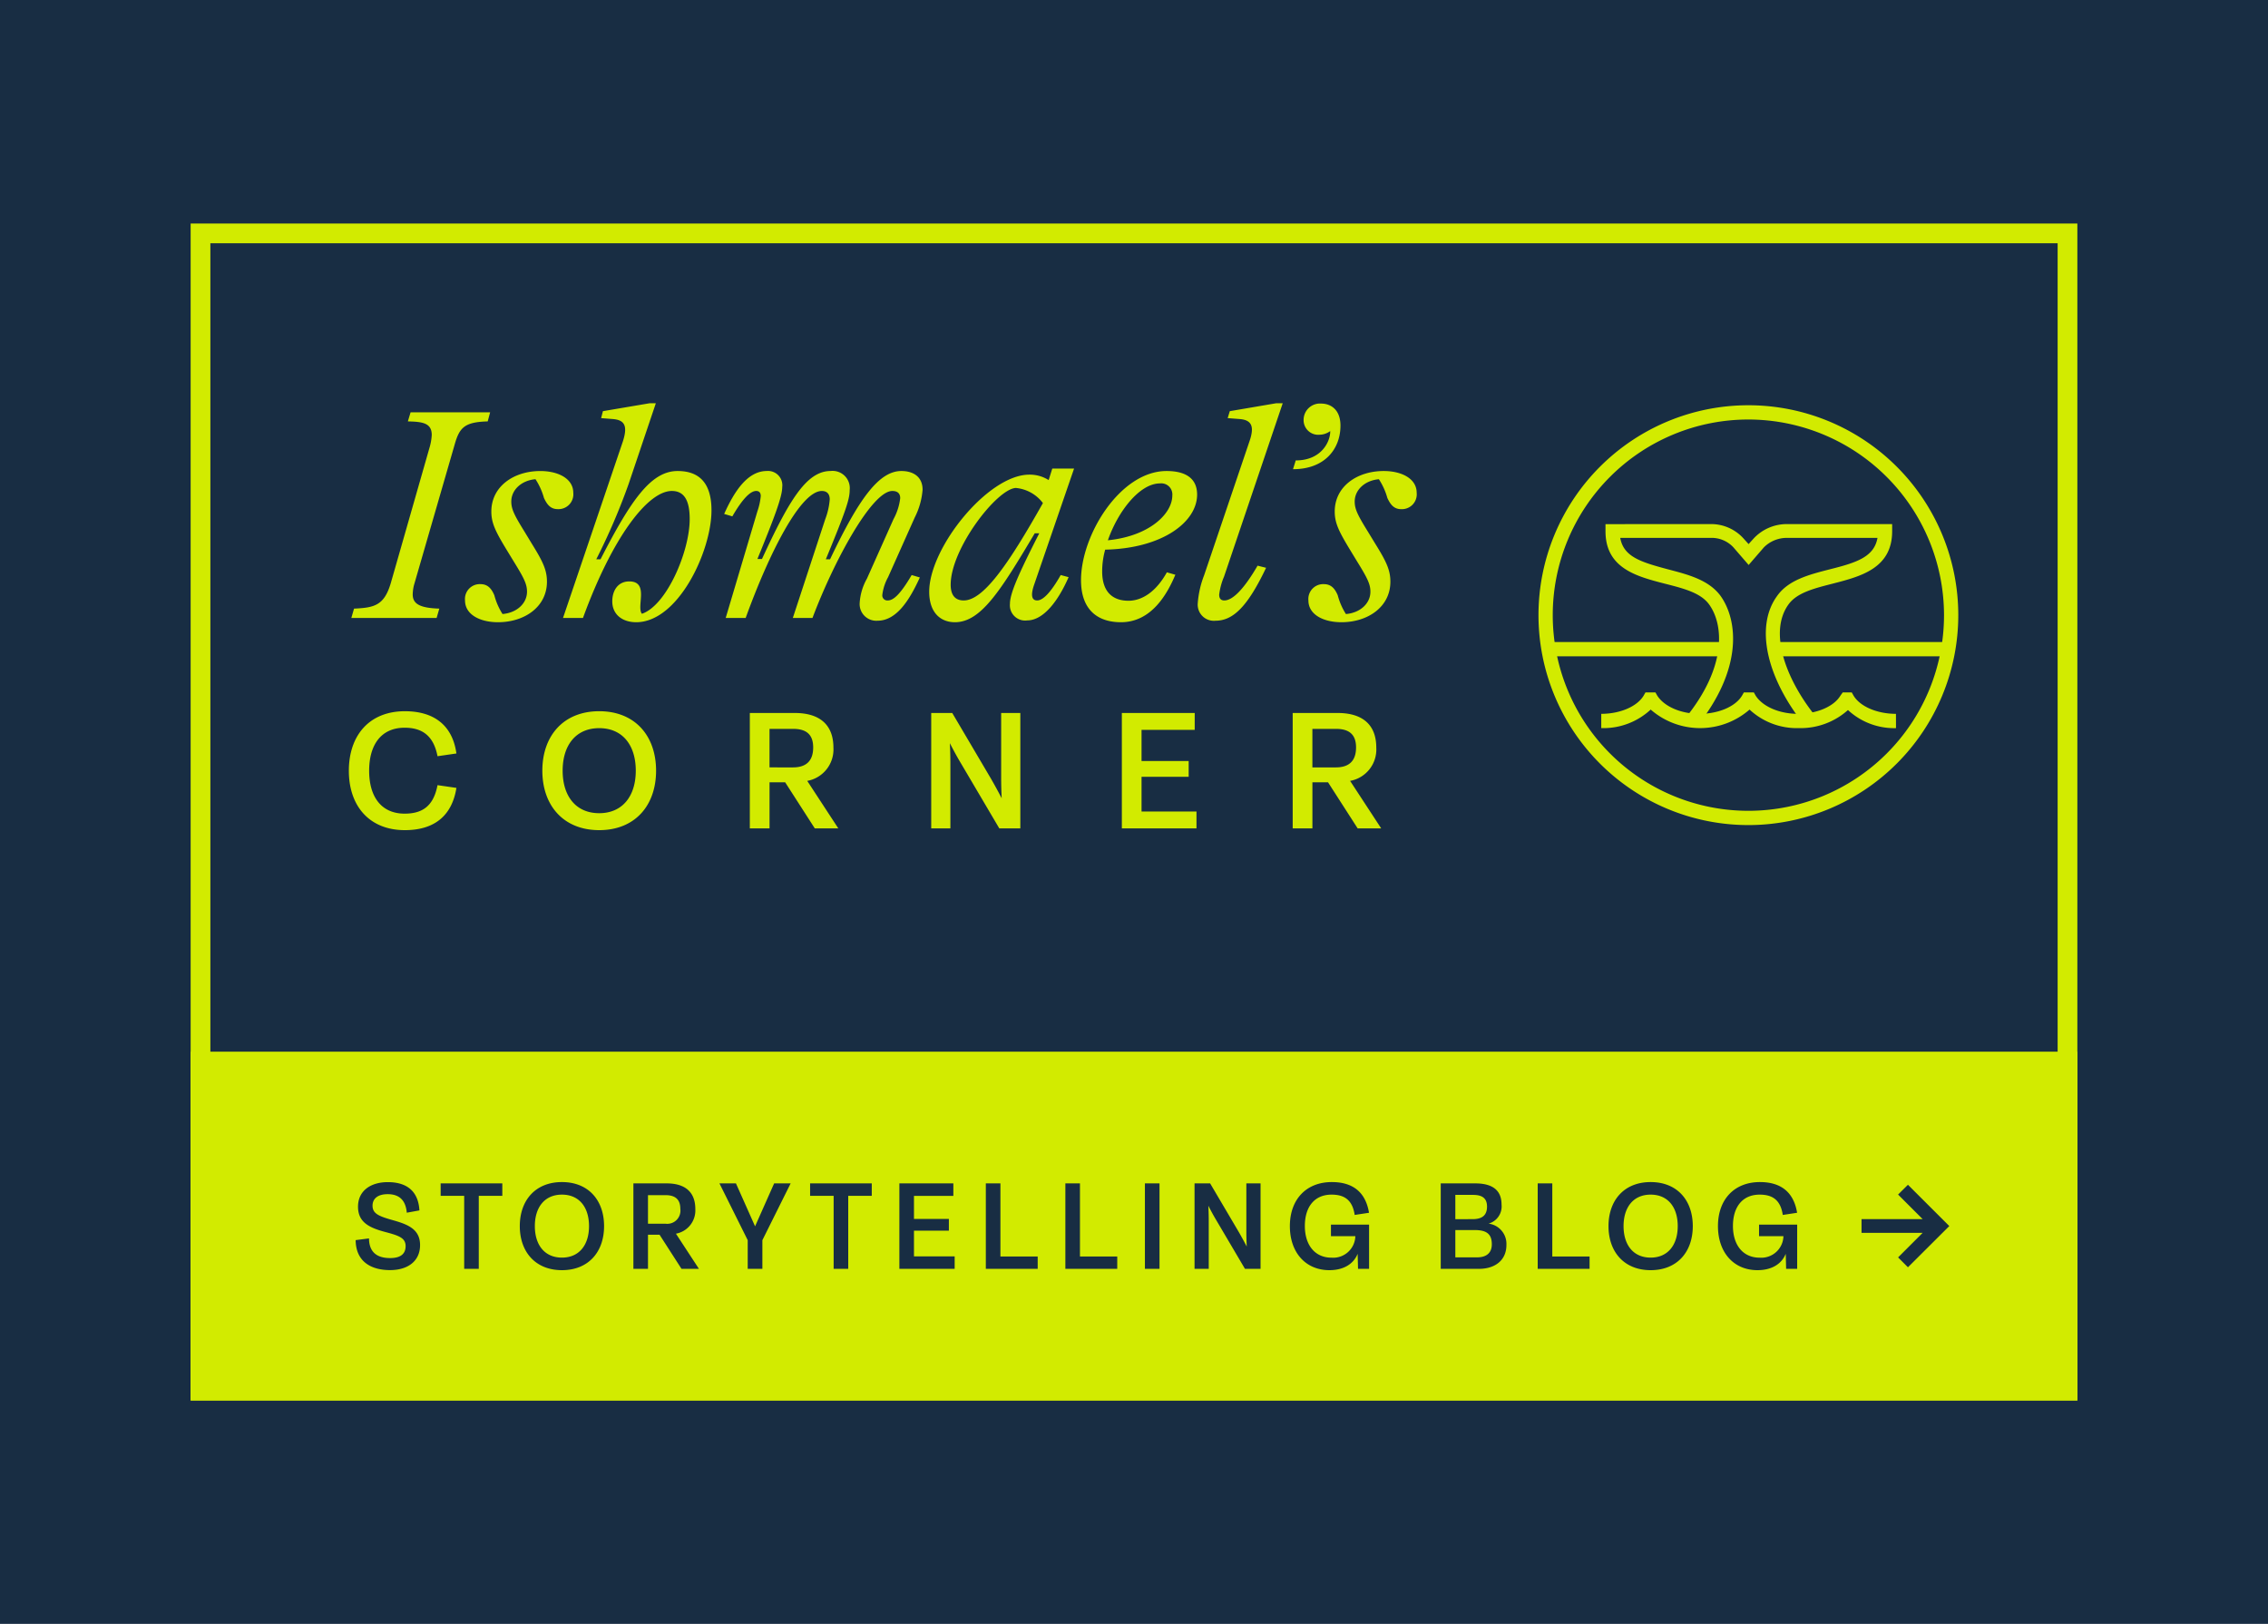
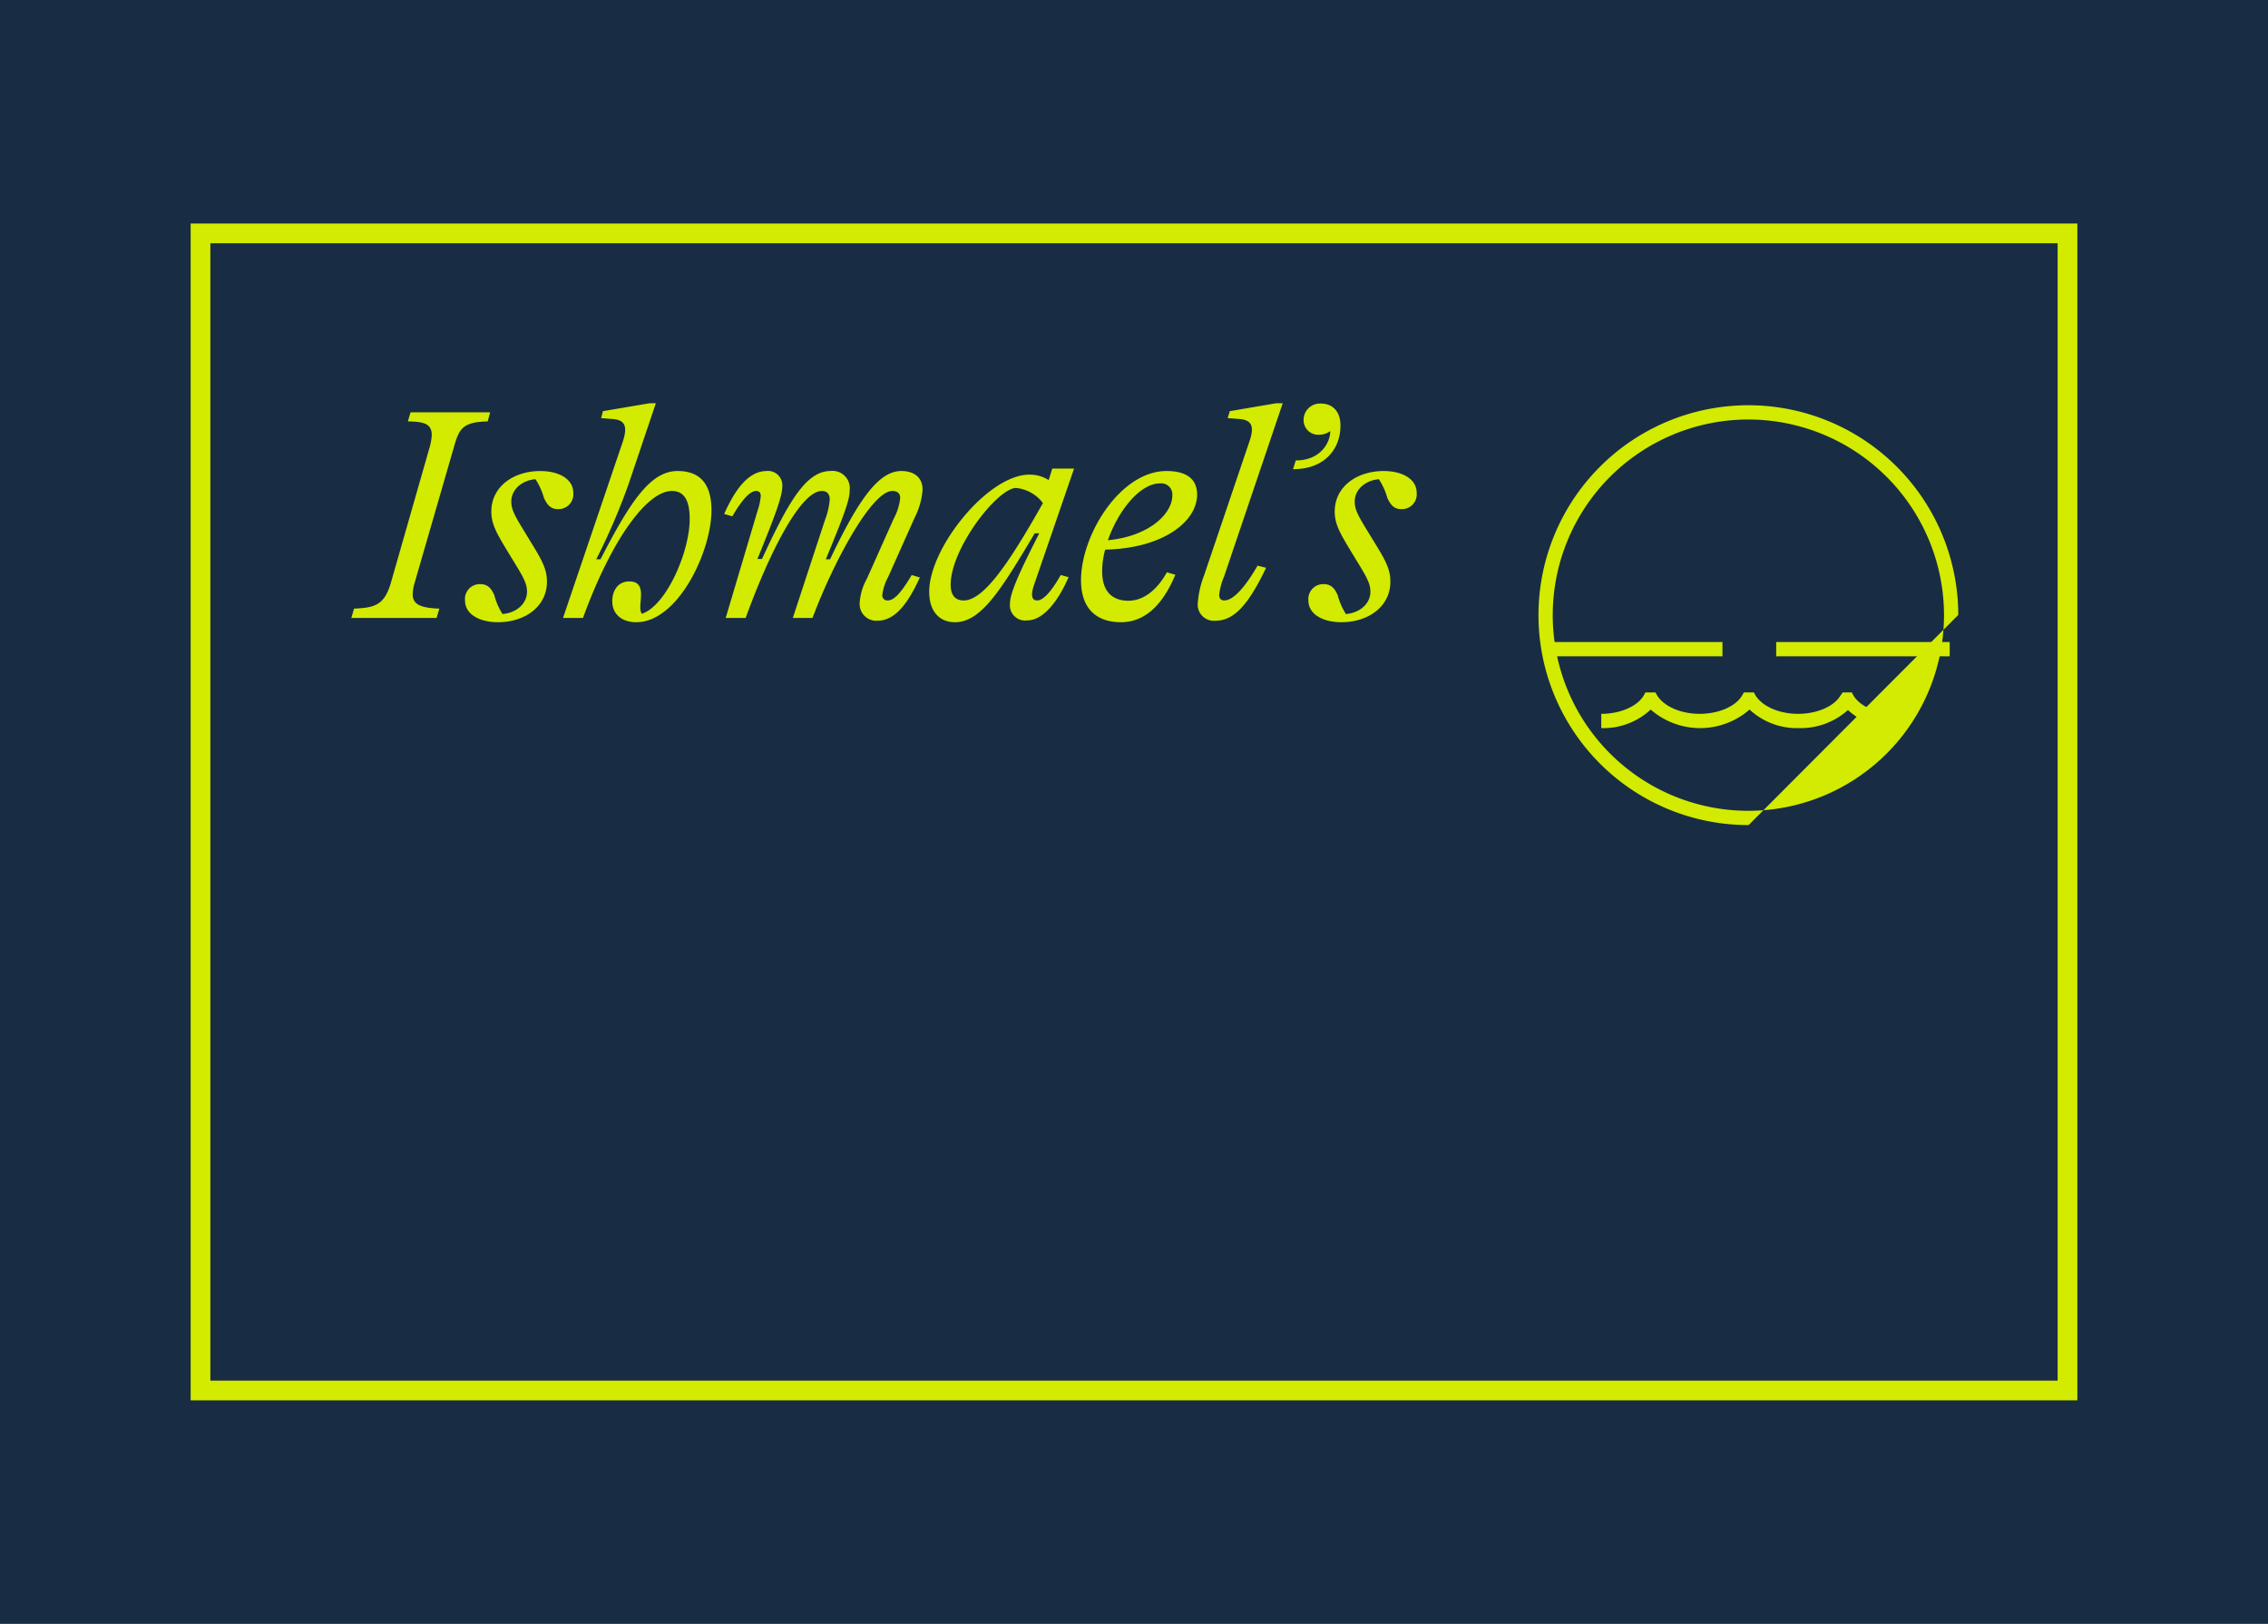
<svg xmlns="http://www.w3.org/2000/svg" width="345" height="247" viewBox="0 0 345 247">
  <g id="ishamels-corner-blog-promo" transform="translate(-936 -2216)">
    <rect id="Rectangle_2633" data-name="Rectangle 2633" width="345" height="247" transform="translate(936 2216)" fill="#182d43" />
    <g id="Rectangle_2645" data-name="Rectangle 2645" transform="translate(965 2250)" fill="none" stroke="#d2eb00" stroke-width="3">
      <rect width="287" height="179" stroke="none" />
      <rect x="1.5" y="1.5" width="284" height="176" fill="none" />
    </g>
    <g id="Rectangle_2646" data-name="Rectangle 2646" transform="translate(965 2376)" fill="#d2eb00" stroke="#d2eb00" stroke-width="3">
-       <rect width="287" height="53" stroke="none" />
-       <rect x="1.5" y="1.5" width="284" height="50" fill="none" />
-     </g>
+       </g>
    <path id="Path_4626" data-name="Path 4626" d="M-115.67.19c2.8,0,4.57-1.44,4.57-3.8,0-2.42-1.85-3.15-4.13-3.79-2.13-.6-3.1-.99-3.1-2.21,0-1.06.79-1.75,2.3-1.75,1.86,0,2.75,1.02,2.91,2.82l1.92-.35c-.16-2.9-1.89-4.3-4.81-4.3-2.59,0-4.53,1.3-4.53,3.74,0,2.4,1.76,3.22,4.24,3.87,1.98.53,3,.88,3,2.12,0,1.26-.87,1.82-2.35,1.82-2.16,0-3.2-1.03-3.22-2.99l-2.03.26C-120.87-1.12-118.58.19-115.67.19Zm13.5-.19V-11.11h3.58V-13h-9.38v1.89h3.58V0Zm12.65.2c4.04,0,6.41-2.78,6.41-6.7s-2.37-6.7-6.41-6.7-6.41,2.78-6.41,6.7S-93.55.2-89.52.2Zm0-1.91c-2.63,0-4.12-1.92-4.12-4.79s1.49-4.79,4.12-4.79S-85.4-9.37-85.4-6.5-86.9-1.71-89.52-1.71Zm17.34-3.64A3.594,3.594,0,0,0-69.23-9.1c0-2.62-1.6-3.9-4.35-3.9h-5.07V0h2.22V-5.19h1.76L-71.33,0h2.65Zm-1.58-5.86c1.51,0,2.25.67,2.25,2.09a2.006,2.006,0,0,1-2.28,2.25h-2.64v-4.34Zm13.62,4.74L-63.05-13h-2.51l4.3,8.64V0h2.23V-4.36l4.3-8.64h-2.51ZM-45.97,0V-11.11h3.58V-13h-9.38v1.89h3.58V0Zm16.19,0V-1.9h-6.19V-5.81h5.31V-7.59h-5.31V-11.1h5.99V-13h-8.21V0Zm12.63,0V-1.88h-5.67V-13h-2.22V0Zm12.1,0V-1.88h-5.67V-13h-2.22V0ZM1.38,0V-13H-.84V0ZM14.59-5.71c0,.75.02,1.53.06,2.32-.45-.87-.84-1.57-1.22-2.23L9.08-13H6.71V0H8.87V-7.29q0-1.125-.06-2.31c.44.86.83,1.57,1.22,2.22L14.38,0h2.37V-13H14.59Zm12.87.74h3.71A3.367,3.367,0,0,1,27.55-1.7c-2.56,0-4.06-1.95-4.06-4.82,0-2.94,1.49-4.77,4.06-4.77,1.89,0,3.17.75,3.52,3.09l2.18-.33c-.53-3.19-2.51-4.67-5.66-4.67-3.89,0-6.38,2.64-6.38,6.7,0,3.99,2.38,6.7,6.01,6.7,2.09,0,3.65-.88,4.3-2.49L31.58,0h1.68V-6.73h-5.8ZM51.44-6.88a2.72,2.72,0,0,0,1.97-2.9c0-2.09-1.27-3.22-4-3.22H44.16V0h5.8c2.5,0,4.19-1.34,4.19-3.62A3.107,3.107,0,0,0,51.44-6.88Zm-2.37-4.37c1.29,0,2.13.42,2.13,1.78,0,1.39-.82,1.91-2.2,1.91H46.38v-3.69Zm-2.69,9.5V-5.9h2.96c1.76,0,2.59.58,2.59,2.16,0,1.3-.8,1.99-2.24,1.99ZM66.8,0V-1.88H61.13V-13H58.91V0Zm9.29.2c4.04,0,6.41-2.78,6.41-6.7s-2.37-6.7-6.41-6.7-6.41,2.78-6.41,6.7S72.06.2,76.09.2Zm0-1.91c-2.63,0-4.12-1.92-4.12-4.79s1.49-4.79,4.12-4.79,4.12,1.92,4.12,4.79S78.71-1.71,76.09-1.71ZM92.58-4.97h3.71A3.367,3.367,0,0,1,92.67-1.7c-2.56,0-4.06-1.95-4.06-4.82,0-2.94,1.49-4.77,4.06-4.77,1.89,0,3.17.75,3.52,3.09l2.18-.33c-.53-3.19-2.51-4.67-5.66-4.67-3.89,0-6.38,2.64-6.38,6.7,0,3.99,2.38,6.7,6.01,6.7,2.09,0,3.65-.88,4.3-2.49L96.7,0h1.68V-6.73h-5.8Zm28.94-1.54-6.29-6.28-1.5,1.49,3.74,3.74h-9.3v2.08h9.3l-3.74,3.74,1.5,1.5Z" transform="translate(1111 2409)" fill="#182d43" />
    <path id="Path_4627" data-name="Path 4627" d="M-68.586,0l.414-1.426c-3.082-.092-4.048-.782-4.048-2.162a6.649,6.649,0,0,1,.184-1.38l6.164-21.3c.736-2.622,1.426-3.542,5.06-3.634l.368-1.38h-12.1l-.414,1.38c2.208.046,3.634.23,3.634,2.07a8.5,8.5,0,0,1-.368,2.024L-75.532-5.382c-1.012,3.5-2.53,3.818-5.612,3.956L-81.558,0Zm9.338.644C-55.2.644-51.8-1.7-51.8-5.52c0-1.748-.6-3.036-2.254-5.7L-55.2-13.11c-1.564-2.53-2.024-3.45-2.024-4.6,0-1.794,1.564-3.22,3.68-3.4a10.194,10.194,0,0,1,1.288,2.852c.46.966.966,1.7,2.116,1.7a2.259,2.259,0,0,0,2.346-2.484c0-2.162-2.3-3.312-5.014-3.312-4.048,0-7.452,2.346-7.452,6.164,0,1.748.644,3.036,2.254,5.7l1.15,1.886c1.564,2.53,2.024,3.45,2.024,4.6,0,1.794-1.564,3.22-3.726,3.4A9.953,9.953,0,0,1-59.8-3.45c-.414-.966-.966-1.7-2.116-1.7a2.259,2.259,0,0,0-2.346,2.484C-64.262-.506-61.962.644-59.248.644Zm21.022,0c6.394,0,11.454-10.81,11.454-17.02,0-4.232-1.932-5.98-5.152-5.98-4,0-7.038,4.278-11.73,13.432H-44.3a97.4,97.4,0,0,0,4.922-11.454l4.14-12.282H-36.2l-7.084,1.2-.276,1.058,1.748.138c1.886.138,2.3,1.1,1.564,3.4L-49.358,0h3.036C-41.86-12.236-36.478-19.32-32.8-19.32c1.932,0,2.714,1.518,2.714,4.278,0,4.968-3.542,13.156-7.268,14.4-.874-1.058,1.15-4.922-1.932-4.922-1.7,0-2.576,1.38-2.576,3.036C-41.86-.506-40.3.644-38.226.644ZM-1.518.414c2.852,0,4.83-3.036,6.44-6.578L3.68-6.532C1.978-3.634.92-2.668.046-2.668a.765.765,0,0,1-.828-.874A7.476,7.476,0,0,1,.092-6.21L4.14-15.272a11.261,11.261,0,0,0,1.2-4.232c0-2.024-1.472-2.852-3.22-2.852-3.4,0-6.44,4.14-10.856,13.432h-.644C-6.3-16.376-5.75-18.078-5.75-19.458a2.615,2.615,0,0,0-2.9-2.9c-3.726,0-6.394,4.646-10.442,13.386h-.69c2.53-6.21,3.772-9.43,3.772-10.948a2.175,2.175,0,0,0-2.346-2.438c-2.9,0-4.922,3.036-6.486,6.532l1.242.368c1.656-2.852,2.806-3.864,3.634-3.864.46,0,.69.276.69.782a9.86,9.86,0,0,1-.506,2.3L-24.61,0h3.036C-17.94-10.028-13.2-19.32-9.982-19.32c.644,0,1.2.322,1.2,1.288A10.847,10.847,0,0,1-9.476-15L-14.4,0h2.99C-8.1-8.786-2.346-19.32.736-19.32c.736,0,1.2.322,1.2,1.1A8.738,8.738,0,0,1,.92-15.042L-3.128-5.98a8.577,8.577,0,0,0-1.1,3.68A2.532,2.532,0,0,0-1.518.414ZM22.77-2.668c-.874,0-1.012-.874-.414-2.53l6.026-17.526H25.07l-.552,1.748a5.361,5.361,0,0,0-2.944-.828C15.272-21.8,6.348-10.672,6.348-4,6.348-.782,8.1.644,10.258.644,14.214.644,17.2-4.14,22.4-12.88h.69C19.918-6.67,18.63-3.726,18.63-2.162A2.319,2.319,0,0,0,21.252.368c2.484,0,4.738-2.99,6.3-6.578l-1.2-.322C24.84-3.864,23.644-2.668,22.77-2.668Zm-11.178,0c-.92,0-1.978-.414-1.978-2.392,0-5.474,6.992-14.536,9.89-14.72a5.813,5.813,0,0,1,4.14,2.3C18.262-7.912,14.536-2.668,11.592-2.668ZM47.1-18.768c0-2.668-2.024-3.588-4.646-3.588C35.42-22.356,29.44-12.65,29.44-5.75,29.44-1.2,32.016.644,35.512.644c4.646,0,7.038-4.278,8.28-7.222L42.5-6.946c-1.61,2.9-3.726,4.324-5.842,4.324-2.162,0-4-1.1-4-4.462a12.215,12.215,0,0,1,.46-3.312C41.86-10.58,47.1-14.628,47.1-18.768Zm-5.658-1.7a1.685,1.685,0,0,1,1.886,1.84c0,2.714-3.4,6.164-9.8,6.808C35.1-16.33,38.41-20.47,41.446-20.47ZM49.91.414c2.714,0,4.922-2.254,7.682-8.05L56.3-7.958c-2.116,3.634-3.818,5.29-5.06,5.29-.506,0-.782-.276-.782-.874A10.059,10.059,0,0,1,51.2-6.3L60.122-32.66H59.11l-7.038,1.2-.322,1.058,1.794.138c1.886.138,2.3,1.15,1.518,3.4l-6.9,20.378A14.731,14.731,0,0,0,47.2-2.254,2.457,2.457,0,0,0,49.91.414ZM61.686-22.632c4.876,0,7.222-3.128,7.222-6.624,0-2.438-1.472-3.358-2.944-3.358A2.487,2.487,0,0,0,63.3-30.13a2.222,2.222,0,0,0,2.438,2.254,2.832,2.832,0,0,0,1.61-.552c.046,1.472-1.242,4.462-5.244,4.462ZM69.046.644C73.094.644,76.5-1.7,76.5-5.52c0-1.748-.6-3.036-2.254-5.7l-1.15-1.886c-1.564-2.53-2.024-3.45-2.024-4.6,0-1.794,1.564-3.22,3.68-3.4a10.194,10.194,0,0,1,1.288,2.852c.46.966.966,1.7,2.116,1.7A2.259,2.259,0,0,0,80.5-19.044c0-2.162-2.3-3.312-5.014-3.312-4.048,0-7.452,2.346-7.452,6.164,0,1.748.644,3.036,2.254,5.7L71.438-8.6C73-6.072,73.462-5.152,73.462-4c0,1.794-1.564,3.22-3.726,3.4A9.953,9.953,0,0,1,68.494-3.45c-.414-.966-.966-1.7-2.116-1.7a2.259,2.259,0,0,0-2.346,2.484C64.032-.506,66.332.644,69.046.644Z" transform="translate(1071 2310)" fill="#d2eb00" />
-     <path id="Path_4628" data-name="Path 4628" d="M9.585.27c4.4,0,7.155-2.106,7.844-6.426l-2.876-.418c-.621,3.294-2.417,4.334-5,4.334-3.564,0-5.4-2.579-5.4-6.521,0-3.969,1.836-6.548,5.4-6.548,2.552,0,4.387,1.107,5,4.334l2.876-.418c-.608-4.32-3.443-6.426-7.844-6.426-5.387,0-8.519,3.658-8.519,9.059C1.067-3.389,4.2.27,9.585.27ZM39.15.27C44.6.27,47.8-3.483,47.8-8.775S44.6-17.82,39.15-17.82,30.5-14.067,30.5-8.775,33.71.27,39.15.27Zm0-2.579c-3.55,0-5.562-2.592-5.562-6.467s2.012-6.467,5.562-6.467,5.562,2.592,5.562,6.467S42.687-2.309,39.15-2.309ZM70.794-7.223a4.852,4.852,0,0,0,3.982-5.063c0-3.537-2.16-5.265-5.873-5.265H62.06V0h3V-7.007h2.376L71.942,0h3.577Zm-2.133-7.911c2.038,0,3.037.9,3.037,2.821,0,2-1.012,3.038-3.078,3.038H65.057v-5.859Zm31.631,7.425c0,1.013.027,2.066.081,3.132-.607-1.175-1.134-2.12-1.647-3.011L92.853-17.55h-3.2V0H92.57V-9.842q0-1.519-.081-3.119c.594,1.161,1.12,2.12,1.647,3L100.008,0h3.2V-17.55h-2.916ZM130.005,0V-2.565h-8.356V-7.844h7.168v-2.4h-7.168v-4.738h8.086V-17.55H118.652V0Zm23.368-7.223a4.852,4.852,0,0,0,3.982-5.063c0-3.537-2.16-5.265-5.872-5.265h-6.844V0h3V-7.007h2.376L154.521,0H158.1Zm-2.133-7.911c2.038,0,3.038.9,3.038,2.821,0,2-1.013,3.038-3.078,3.038h-3.564v-5.859Z" transform="translate(988 2342)" fill="#d2eb00" />
    <g id="Group_1879" data-name="Group 1879" transform="translate(1170.099 2277.642)">
-       <path id="Path_4484" data-name="Path 4484" d="M446.751,640.2A29.759,29.759,0,1,0,476.475,670,29.786,29.786,0,0,0,446.751,640.2Zm0,61.688a31.929,31.929,0,1,1,31.894-31.964A31.946,31.946,0,0,1,446.751,701.889Z" transform="translate(-414.857 -638.031)" fill="#d2eb00" />
+       <path id="Path_4484" data-name="Path 4484" d="M446.751,640.2A29.759,29.759,0,1,0,476.475,670,29.786,29.786,0,0,0,446.751,640.2Zm0,61.688a31.929,31.929,0,1,1,31.894-31.964Z" transform="translate(-414.857 -638.031)" fill="#d2eb00" />
      <path id="Path_4485" data-name="Path 4485" d="M472.942,703.858a10.338,10.338,0,0,1-7.45-2.749,10.785,10.785,0,0,1-7.45,2.749,10.562,10.562,0,0,1-7.52-2.819,11.439,11.439,0,0,1-15.039,0,10.566,10.566,0,0,1-7.52,2.819v-2.17c2.82,0,5.424-1.085,6.436-2.749l.288-.505h1.52l.288.505c1.085,1.664,3.616,2.749,6.436,2.749s5.424-1.085,6.435-2.749l.289-.505h1.519l.289.505c1.085,1.664,3.616,2.749,6.435,2.749s5.424-1.085,6.435-2.749l.362-.505h1.373l.288.505c1.012,1.664,3.616,2.749,6.436,2.749l.008,2.17Z" transform="translate(-418.485 -654.751)" fill="#d2eb00" />
-       <path id="Path_4486" data-name="Path 4486" d="M459.306,693.841c-6-7.376-7.737-15.261-4.339-19.888C456.7,671.5,459.886,670.7,463,669.9c4.051-1.012,6.726-1.882,7.232-4.775l-13.814,0a4.922,4.922,0,0,0-3.471,1.446l-2.314,2.675-2.313-2.675a4.52,4.52,0,0,0-3.472-1.446H431.1c.506,2.893,3.181,3.689,7.232,4.774,3.037.8,6.221,1.591,8.029,4.051,2.676,3.76,3.4,11.209-3.689,19.961l-1.664-1.373c6.291-7.737,5.859-14.176,3.616-17.283-1.3-1.808-3.978-2.458-6.8-3.181-4.2-1.085-8.966-2.313-8.966-7.955v-1.085l15.981-.008a6.629,6.629,0,0,1,5.062,2.243l.723.8.723-.8a6.889,6.889,0,0,1,5.062-2.243h16.054v1.085c0,5.641-4.774,6.87-8.966,7.955-2.82.723-5.5,1.372-6.8,3.18-3.181,4.413-.144,11.859,4.339,17.283Z" transform="translate(-418.734 -644.952)" fill="#d2eb00" />
      <rect id="Rectangle_2643" data-name="Rectangle 2643" width="26.396" height="2.17" transform="translate(1.52 36.015)" fill="#d2eb00" />
      <rect id="Rectangle_2644" data-name="Rectangle 2644" width="26.396" height="2.17" transform="translate(36.089 36.015)" fill="#d2eb00" />
    </g>
  </g>
</svg>